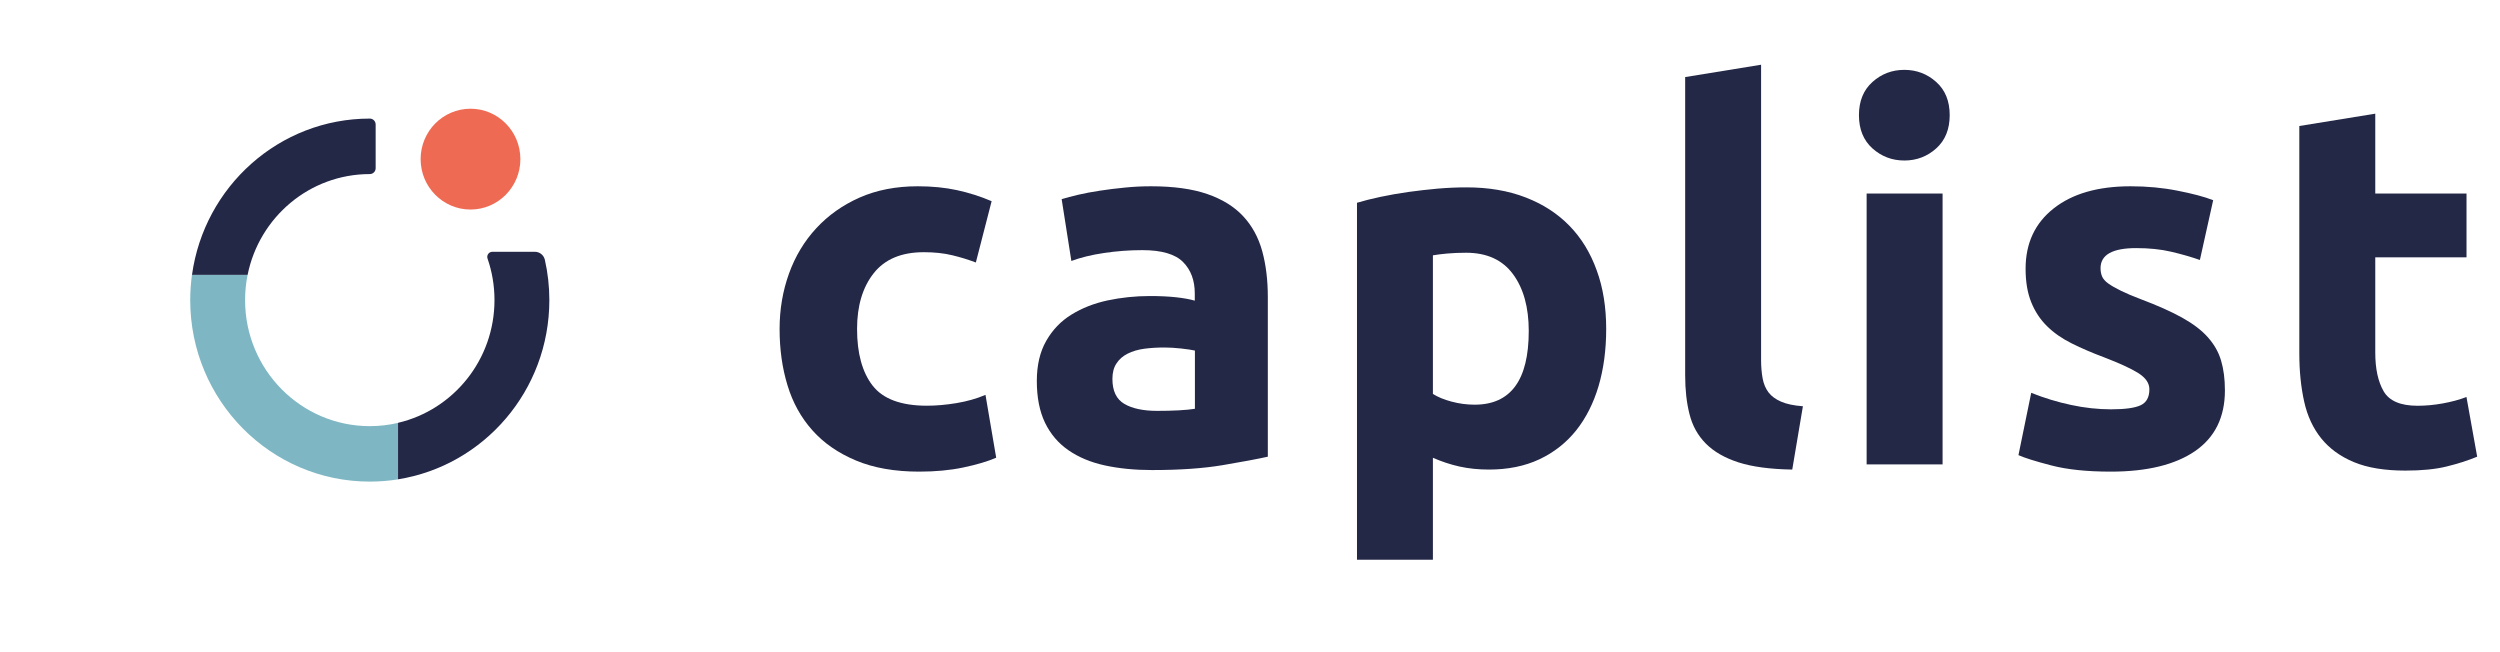
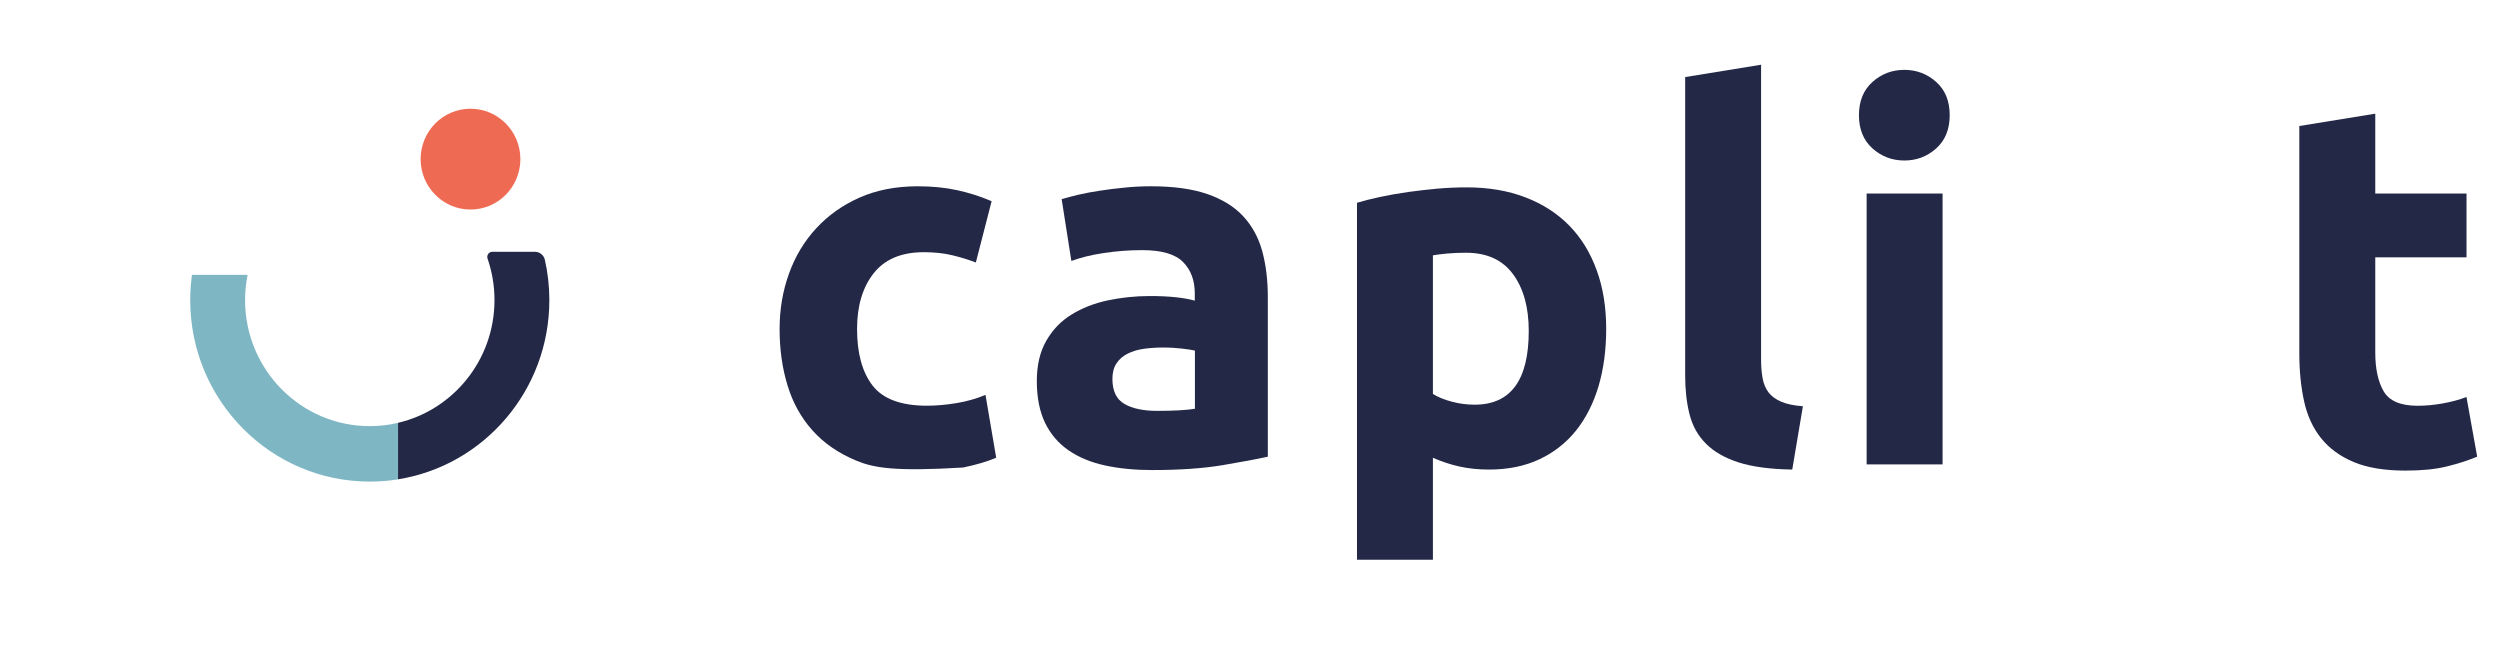
<svg xmlns="http://www.w3.org/2000/svg" width="92" height="24" viewBox="0 0 92 24" fill="none">
  <g clip-path="url(#clip0_349_215)">
-     <path d="M28.689 12.105C28.689 11.385 28.805 10.705 29.035 10.067C29.265 9.429 29.6 8.873 30.039 8.399C30.477 7.925 31.008 7.548 31.632 7.271C32.257 6.995 32.969 6.855 33.772 6.855C34.298 6.855 34.778 6.902 35.216 6.997C35.654 7.092 36.08 7.227 36.492 7.404L35.911 9.66C35.648 9.56 35.361 9.469 35.047 9.394C34.734 9.318 34.385 9.281 33.997 9.281C33.171 9.281 32.557 9.54 32.15 10.058C31.742 10.577 31.54 11.259 31.54 12.105C31.54 13.003 31.731 13.698 32.112 14.19C32.494 14.682 33.16 14.93 34.109 14.93C34.447 14.93 34.808 14.899 35.196 14.835C35.584 14.77 35.939 14.671 36.266 14.531L36.66 16.844C36.336 16.984 35.928 17.103 35.442 17.205C34.955 17.307 34.416 17.356 33.828 17.356C32.928 17.356 32.154 17.221 31.503 16.948C30.852 16.676 30.317 16.308 29.898 15.838C29.48 15.371 29.173 14.817 28.98 14.179C28.785 13.543 28.689 12.852 28.689 12.105Z" fill="#242847" />
+     <path d="M28.689 12.105C28.689 11.385 28.805 10.705 29.035 10.067C29.265 9.429 29.6 8.873 30.039 8.399C30.477 7.925 31.008 7.548 31.632 7.271C32.257 6.995 32.969 6.855 33.772 6.855C34.298 6.855 34.778 6.902 35.216 6.997C35.654 7.092 36.08 7.227 36.492 7.404L35.911 9.66C35.648 9.56 35.361 9.469 35.047 9.394C34.734 9.318 34.385 9.281 33.997 9.281C33.171 9.281 32.557 9.54 32.15 10.058C31.742 10.577 31.54 11.259 31.54 12.105C31.54 13.003 31.731 13.698 32.112 14.19C32.494 14.682 33.16 14.93 34.109 14.93C34.447 14.93 34.808 14.899 35.196 14.835C35.584 14.77 35.939 14.671 36.266 14.531L36.66 16.844C36.336 16.984 35.928 17.103 35.442 17.205C32.928 17.356 32.154 17.221 31.503 16.948C30.852 16.676 30.317 16.308 29.898 15.838C29.48 15.371 29.173 14.817 28.98 14.179C28.785 13.543 28.689 12.852 28.689 12.105Z" fill="#242847" />
    <path d="M42.361 6.855C43.186 6.855 43.874 6.95 44.424 7.139C44.974 7.329 45.415 7.599 45.746 7.954C46.077 8.308 46.311 8.738 46.45 9.243C46.588 9.748 46.656 10.311 46.656 10.931V16.806C46.254 16.895 45.7 16.999 44.985 17.119C44.273 17.238 43.409 17.298 42.397 17.298C41.759 17.298 41.18 17.241 40.661 17.128C40.141 17.015 39.694 16.828 39.319 16.569C38.944 16.31 38.657 15.971 38.456 15.555C38.256 15.138 38.155 14.627 38.155 14.02C38.155 13.439 38.271 12.945 38.502 12.542C38.734 12.136 39.043 11.815 39.431 11.576C39.819 11.337 40.262 11.162 40.761 11.055C41.261 10.949 41.781 10.894 42.318 10.894C42.679 10.894 43.002 10.909 43.284 10.94C43.565 10.971 43.793 11.013 43.968 11.064V10.798C43.968 10.318 43.824 9.932 43.536 9.642C43.249 9.352 42.749 9.205 42.035 9.205C41.559 9.205 41.09 9.241 40.628 9.31C40.165 9.378 39.764 9.478 39.426 9.604L39.069 7.329C39.231 7.278 39.435 7.225 39.679 7.167C39.922 7.11 40.187 7.061 40.477 7.017C40.764 6.972 41.068 6.935 41.386 6.904C41.713 6.87 42.035 6.855 42.361 6.855ZM42.585 15.12C42.859 15.12 43.122 15.114 43.372 15.101C43.622 15.087 43.821 15.069 43.973 15.043V12.901C43.861 12.876 43.692 12.85 43.466 12.825C43.24 12.801 43.035 12.788 42.848 12.788C42.585 12.788 42.337 12.803 42.107 12.834C41.875 12.865 41.673 12.927 41.498 13.014C41.323 13.102 41.184 13.222 41.086 13.375C40.985 13.525 40.937 13.716 40.937 13.944C40.937 14.387 41.084 14.693 41.377 14.864C41.669 15.034 42.072 15.12 42.585 15.12Z" fill="#242847" />
    <path d="M59.108 12.105C59.108 12.876 59.013 13.579 58.827 14.21C58.639 14.841 58.364 15.386 58.001 15.841C57.637 16.295 57.187 16.649 56.65 16.902C56.113 17.154 55.493 17.28 54.794 17.28C54.406 17.28 54.044 17.243 53.707 17.168C53.369 17.092 53.045 16.984 52.731 16.846V20.599H49.937V7.462C50.186 7.387 50.474 7.314 50.8 7.245C51.125 7.176 51.467 7.116 51.822 7.065C52.179 7.015 52.541 6.975 52.909 6.941C53.277 6.91 53.63 6.895 53.968 6.895C54.781 6.895 55.506 7.019 56.142 7.265C56.78 7.511 57.317 7.859 57.755 8.308C58.194 8.758 58.527 9.303 58.759 9.948C58.994 10.588 59.108 11.31 59.108 12.105ZM56.258 12.181C56.258 11.308 56.065 10.61 55.677 10.087C55.289 9.562 54.715 9.301 53.952 9.301C53.702 9.301 53.47 9.31 53.257 9.33C53.045 9.349 52.869 9.372 52.731 9.396V14.496C52.907 14.609 53.135 14.704 53.415 14.779C53.696 14.855 53.981 14.892 54.268 14.892C55.594 14.892 56.258 13.989 56.258 12.181Z" fill="#242847" />
    <path d="M65.955 17.28C65.142 17.267 64.482 17.178 63.975 17.015C63.469 16.851 63.068 16.62 62.774 16.323C62.48 16.026 62.281 15.668 62.174 15.242C62.066 14.819 62.014 14.343 62.014 13.811V2.836L64.808 2.382V13.244C64.808 13.496 64.828 13.725 64.865 13.926C64.903 14.128 64.975 14.299 65.08 14.438C65.185 14.578 65.339 14.691 65.54 14.779C65.742 14.868 66.01 14.925 66.347 14.95L65.955 17.28Z" fill="#242847" />
    <path d="M71.749 4.239C71.749 4.757 71.583 5.165 71.252 5.462C70.921 5.758 70.531 5.907 70.08 5.907C69.63 5.907 69.238 5.758 68.907 5.462C68.576 5.165 68.409 4.757 68.409 4.239C68.409 3.72 68.576 3.313 68.907 3.016C69.238 2.719 69.628 2.571 70.08 2.571C70.529 2.571 70.921 2.719 71.252 3.016C71.585 3.313 71.749 3.72 71.749 4.239ZM71.487 17.09H68.692V7.121H71.487V17.09Z" fill="#242847" />
-     <path d="M77.692 15.063C78.205 15.063 78.567 15.012 78.779 14.912C78.992 14.81 79.097 14.615 79.097 14.325C79.097 14.097 78.959 13.9 78.685 13.727C78.411 13.556 77.99 13.364 77.429 13.149C76.99 12.985 76.594 12.814 76.239 12.637C75.884 12.46 75.579 12.249 75.329 12.001C75.079 11.755 74.885 11.461 74.749 11.12C74.61 10.778 74.542 10.368 74.542 9.888C74.542 8.953 74.886 8.213 75.575 7.67C76.263 7.127 77.205 6.855 78.407 6.855C79.008 6.855 79.582 6.908 80.132 7.017C80.682 7.125 81.121 7.24 81.445 7.367L80.956 9.567C80.632 9.454 80.279 9.352 79.897 9.263C79.516 9.174 79.089 9.13 78.612 9.13C77.738 9.13 77.3 9.376 77.3 9.87C77.3 9.983 77.32 10.085 77.357 10.174C77.394 10.262 77.469 10.349 77.582 10.431C77.695 10.512 77.848 10.601 78.043 10.696C78.236 10.792 78.484 10.898 78.784 11.011C79.395 11.241 79.902 11.467 80.302 11.689C80.704 11.913 81.019 12.152 81.249 12.411C81.48 12.67 81.644 12.956 81.736 13.271C81.83 13.585 81.877 13.951 81.877 14.367C81.877 15.351 81.511 16.095 80.779 16.6C80.046 17.103 79.012 17.356 77.675 17.356C76.8 17.356 76.07 17.28 75.489 17.128C74.909 16.977 74.505 16.851 74.279 16.749L74.749 14.456C75.224 14.646 75.711 14.795 76.21 14.901C76.712 15.01 77.205 15.063 77.692 15.063Z" fill="#242847" />
    <path d="M84.615 4.637L87.41 4.183V7.121H90.768V9.471H87.41V12.978C87.41 13.572 87.513 14.046 87.719 14.4C87.925 14.755 88.342 14.932 88.966 14.932C89.267 14.932 89.576 14.903 89.893 14.846C90.211 14.788 90.503 14.711 90.766 14.609L91.16 16.806C90.823 16.946 90.448 17.066 90.036 17.167C89.624 17.269 89.118 17.318 88.517 17.318C87.754 17.318 87.123 17.214 86.623 17.006C86.124 16.797 85.722 16.507 85.422 16.133C85.122 15.761 84.911 15.309 84.793 14.777C84.675 14.245 84.615 13.658 84.615 13.014V4.637Z" fill="#242847" />
    <path d="M13.609 17.723C13.963 17.723 14.31 17.695 14.649 17.64V15.562C14.315 15.64 13.967 15.682 13.609 15.682C11.075 15.682 9.019 13.606 9.019 11.043C9.019 10.726 9.051 10.416 9.112 10.116H7.064C7.023 10.42 7 10.729 7 11.043C7 14.733 9.958 17.723 13.609 17.723Z" fill="#7EB7C3" />
    <path d="M18.197 11.043C18.197 13.243 16.681 15.084 14.648 15.56V17.639C17.804 17.135 20.216 14.374 20.216 11.043C20.216 10.534 20.159 10.039 20.051 9.561C20.012 9.389 19.861 9.266 19.685 9.266H18.119C17.99 9.266 17.899 9.393 17.942 9.517C18.107 9.995 18.197 10.509 18.197 11.043Z" fill="#242847" />
-     <path d="M9.11 10.116C9.111 10.116 9.111 10.115 9.112 10.115C9.538 7.998 11.389 6.406 13.61 6.406C13.728 6.406 13.824 6.308 13.824 6.191V4.581C13.824 4.462 13.729 4.364 13.61 4.364C10.273 4.364 7.515 6.864 7.066 10.113C7.066 10.115 7.068 10.116 7.069 10.116H9.11Z" fill="#242847" />
    <path d="M17.315 7.711C18.328 7.711 19.15 6.88 19.15 5.856C19.15 4.831 18.328 4.001 17.315 4.001C16.301 4.001 15.479 4.831 15.479 5.856C15.479 6.88 16.301 7.711 17.315 7.711Z" fill="#EF6A52" />
  </g>
  <defs>
    <clipPath id="clip0_349_215">
      <rect width="91.502" height="23.12" fill="white" transform="translate(0.311 0.105)" />
    </clipPath>
  </defs>
</svg>